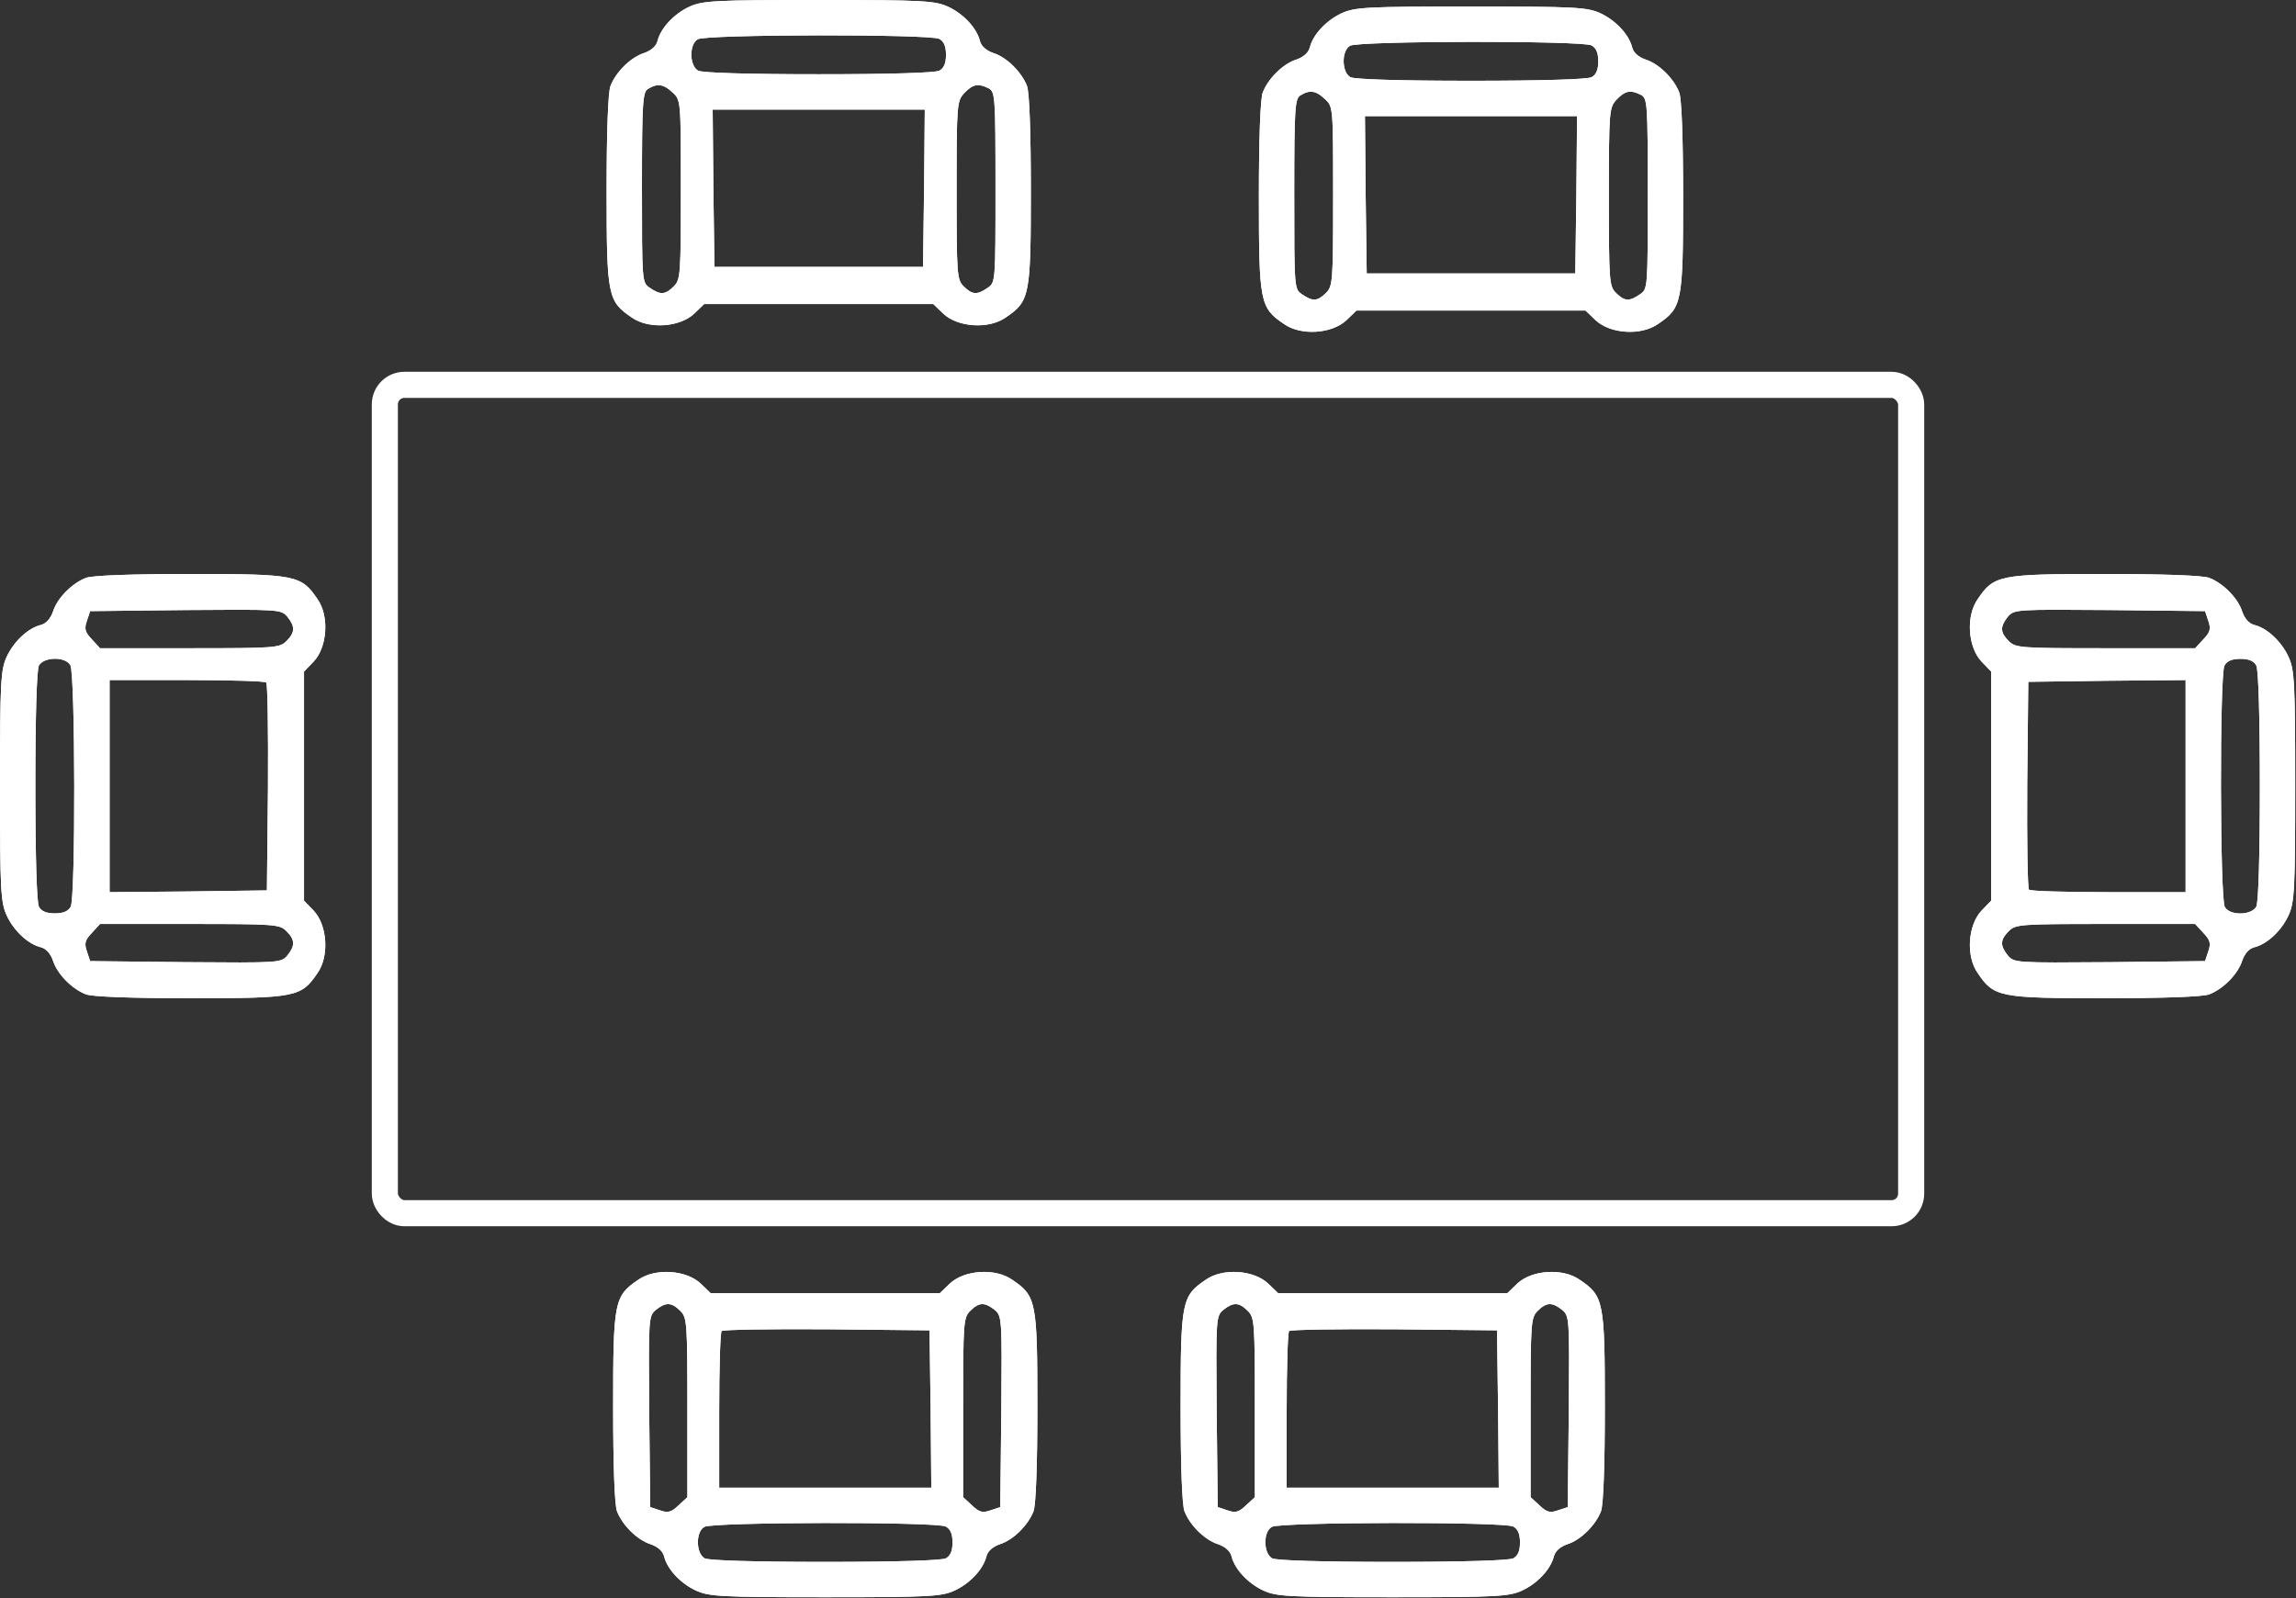
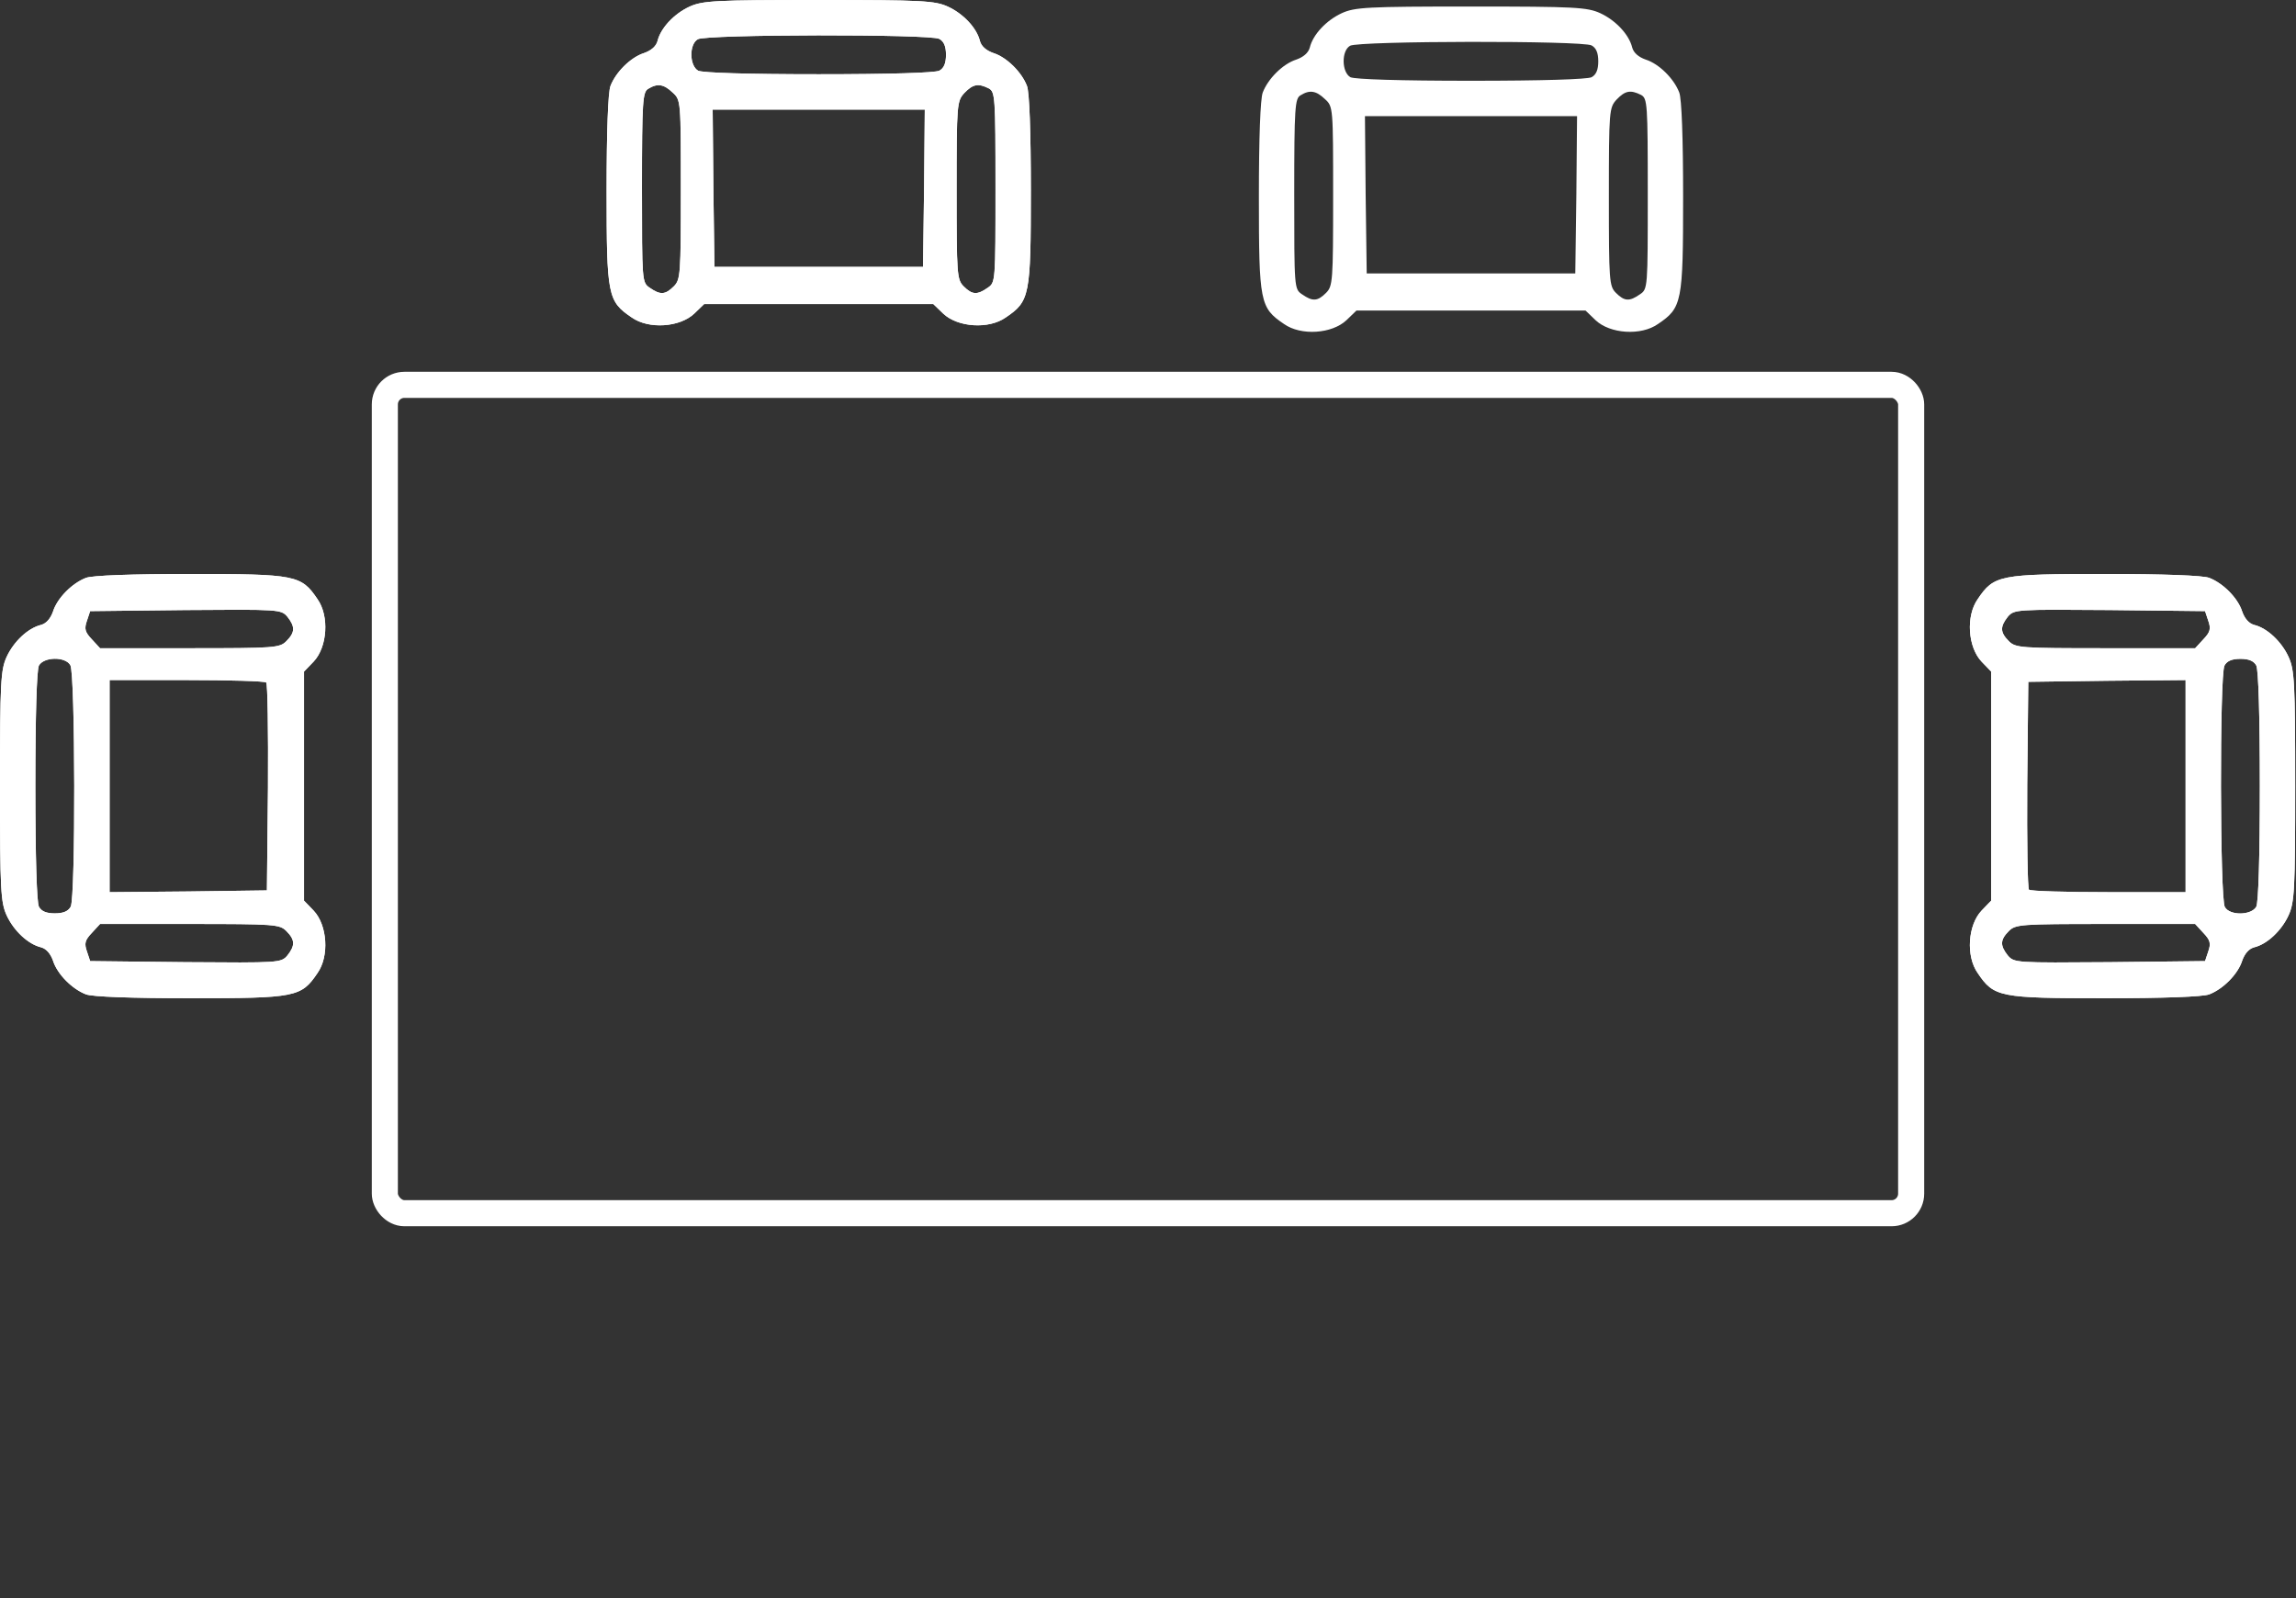
<svg xmlns="http://www.w3.org/2000/svg" width="352" height="245" viewBox="0 0 352 245" fill="none">
  <rect x="0" y="0" width="352" height="245" fill="#333333" stroke="none" />
  <path d="M105.683 1.03C103.352 2.114 101.292 4.282 100.805 6.287C100.588 7.1 99.829 7.75 98.745 8.13C96.686 8.78 94.409 11.057 93.596 13.17C93.217 14.092 93 20.27 93 29.159C93 45.365 93.163 46.178 96.848 48.671C99.45 50.514 104.219 50.188 106.441 48.075L107.959 46.611H125.52H143.08L144.598 48.075C146.82 50.188 151.589 50.514 154.191 48.671C157.876 46.178 158.039 45.365 158.039 29.159C158.039 20.27 157.822 14.092 157.443 13.17C156.63 11.057 154.354 8.78 152.294 8.13C151.21 7.75 150.451 7.1 150.234 6.287C149.747 4.282 147.687 2.114 145.356 1.03C143.351 0.108 141.508 -8.1718e-05 125.52 -8.1718e-05C109.531 -8.1718e-05 107.688 0.108 105.683 1.03ZM144.001 5.962C144.706 6.341 145.031 7.1 145.031 8.401C145.031 9.702 144.706 10.46 144.001 10.84C143.297 11.165 136.468 11.382 125.52 11.382C114.571 11.382 107.742 11.165 107.038 10.84C105.683 10.081 105.628 6.775 106.983 6.016C108.23 5.257 142.592 5.203 144.001 5.962ZM103.135 14.2C104.382 15.338 104.382 15.447 104.382 29.105C104.382 42.113 104.328 42.871 103.298 43.901C101.997 45.202 101.238 45.256 99.612 44.118C98.42 43.305 98.42 43.197 98.42 28.726C98.42 15.393 98.528 14.092 99.395 13.604C100.805 12.737 101.78 12.899 103.135 14.2ZM151.589 13.55C152.565 14.092 152.619 14.851 152.619 28.726C152.619 43.197 152.619 43.305 151.427 44.118C149.801 45.256 149.042 45.202 147.741 43.901C146.711 42.871 146.657 42.113 146.657 29.159C146.657 15.88 146.711 15.501 147.85 14.254C149.15 12.899 149.963 12.737 151.589 13.55ZM141.671 28.834L141.508 40.92H125.52H109.531L109.368 28.834L109.26 16.802H125.52H141.779L141.671 28.834Z" fill="white" />
  <path d="M105.683 1.03C103.352 2.114 101.292 4.282 100.805 6.287C100.588 7.1 99.829 7.75 98.745 8.13C96.686 8.78 94.409 11.057 93.596 13.17C93.217 14.092 93 20.27 93 29.159C93 45.365 93.163 46.178 96.848 48.671C99.45 50.514 104.219 50.188 106.441 48.075L107.959 46.611H125.52H143.08L144.598 48.075C146.82 50.188 151.589 50.514 154.191 48.671C157.876 46.178 158.039 45.365 158.039 29.159C158.039 20.27 157.822 14.092 157.443 13.17C156.63 11.057 154.354 8.78 152.294 8.13C151.21 7.75 150.451 7.1 150.234 6.287C149.747 4.282 147.687 2.114 145.356 1.03C143.351 0.108 141.508 -8.1718e-05 125.52 -8.1718e-05C109.531 -8.1718e-05 107.688 0.108 105.683 1.03ZM144.001 5.962C144.706 6.341 145.031 7.1 145.031 8.401C145.031 9.702 144.706 10.46 144.001 10.84C143.297 11.165 136.468 11.382 125.52 11.382C114.571 11.382 107.742 11.165 107.038 10.84C105.683 10.081 105.628 6.775 106.983 6.016C108.23 5.257 142.592 5.203 144.001 5.962ZM103.135 14.2C104.382 15.338 104.382 15.447 104.382 29.105C104.382 42.113 104.328 42.871 103.298 43.901C101.997 45.202 101.238 45.256 99.612 44.118C98.42 43.305 98.42 43.197 98.42 28.726C98.42 15.393 98.528 14.092 99.395 13.604C100.805 12.737 101.78 12.899 103.135 14.2ZM151.589 13.55C152.565 14.092 152.619 14.851 152.619 28.726C152.619 43.197 152.619 43.305 151.427 44.118C149.801 45.256 149.042 45.202 147.741 43.901C146.711 42.871 146.657 42.113 146.657 29.159C146.657 15.88 146.711 15.501 147.85 14.254C149.15 12.899 149.963 12.737 151.589 13.55ZM141.671 28.834L141.508 40.92H125.52H109.531L109.368 28.834L109.26 16.802H125.52H141.779L141.671 28.834Z" fill="white" />
  <path d="M205.683 2.03C203.352 3.114 201.292 5.282 200.805 7.287C200.588 8.1 199.829 8.75 198.745 9.13C196.686 9.78 194.409 12.057 193.596 14.17C193.217 15.092 193 21.27 193 30.159C193 46.365 193.163 47.178 196.848 49.671C199.45 51.514 204.219 51.188 206.441 49.075L207.959 47.611H225.52H243.08L244.598 49.075C246.82 51.188 251.589 51.514 254.191 49.671C257.876 47.178 258.039 46.365 258.039 30.159C258.039 21.27 257.822 15.092 257.443 14.17C256.63 12.057 254.354 9.78 252.294 9.13C251.21 8.75 250.451 8.1 250.234 7.287C249.747 5.282 247.687 3.114 245.356 2.03C243.351 1.108 241.508 1 225.52 1C209.531 1 207.688 1.108 205.683 2.03ZM244.001 6.962C244.706 7.341 245.031 8.1 245.031 9.401C245.031 10.702 244.706 11.46 244.001 11.84C243.297 12.165 236.468 12.382 225.52 12.382C214.571 12.382 207.742 12.165 207.038 11.84C205.683 11.081 205.628 7.775 206.983 7.016C208.23 6.257 242.592 6.203 244.001 6.962ZM203.135 15.2C204.382 16.338 204.382 16.447 204.382 30.105C204.382 43.113 204.328 43.871 203.298 44.901C201.997 46.202 201.238 46.256 199.612 45.118C198.42 44.305 198.42 44.197 198.42 29.726C198.42 16.392 198.528 15.092 199.396 14.604C200.805 13.737 201.78 13.899 203.135 15.2ZM251.589 14.55C252.565 15.092 252.619 15.851 252.619 29.726C252.619 44.197 252.619 44.305 251.427 45.118C249.801 46.256 249.042 46.202 247.741 44.901C246.711 43.871 246.657 43.113 246.657 30.159C246.657 16.88 246.711 16.501 247.85 15.254C249.15 13.899 249.963 13.737 251.589 14.55ZM241.671 29.834L241.508 41.92H225.52H209.531L209.368 29.834L209.26 17.802H225.52H241.779L241.671 29.834Z" fill="white" />
-   <path d="M205.683 2.03C203.352 3.114 201.292 5.282 200.805 7.287C200.588 8.1 199.829 8.75 198.745 9.13C196.686 9.78 194.409 12.057 193.596 14.17C193.217 15.092 193 21.27 193 30.159C193 46.365 193.163 47.178 196.848 49.671C199.45 51.514 204.219 51.188 206.441 49.075L207.959 47.611H225.52H243.08L244.598 49.075C246.82 51.188 251.589 51.514 254.191 49.671C257.876 47.178 258.039 46.365 258.039 30.159C258.039 21.27 257.822 15.092 257.443 14.17C256.63 12.057 254.354 9.78 252.294 9.13C251.21 8.75 250.451 8.1 250.234 7.287C249.747 5.282 247.687 3.114 245.356 2.03C243.351 1.108 241.508 1 225.52 1C209.531 1 207.688 1.108 205.683 2.03ZM244.001 6.962C244.706 7.341 245.031 8.1 245.031 9.401C245.031 10.702 244.706 11.46 244.001 11.84C243.297 12.165 236.468 12.382 225.52 12.382C214.571 12.382 207.742 12.165 207.038 11.84C205.683 11.081 205.628 7.775 206.983 7.016C208.23 6.257 242.592 6.203 244.001 6.962ZM203.135 15.2C204.382 16.338 204.382 16.447 204.382 30.105C204.382 43.113 204.328 43.871 203.298 44.901C201.997 46.202 201.238 46.256 199.612 45.118C198.42 44.305 198.42 44.197 198.42 29.726C198.42 16.392 198.528 15.092 199.396 14.604C200.805 13.737 201.78 13.899 203.135 15.2ZM251.589 14.55C252.565 15.092 252.619 15.851 252.619 29.726C252.619 44.197 252.619 44.305 251.427 45.118C249.801 46.256 249.042 46.202 247.741 44.901C246.711 43.871 246.657 43.113 246.657 30.159C246.657 16.88 246.711 16.501 247.85 15.254C249.15 13.899 249.963 13.737 251.589 14.55ZM241.671 29.834L241.508 41.92H225.52H209.531L209.368 29.834L209.26 17.802H225.52H241.779L241.671 29.834Z" fill="white" />
-   <path d="M97.848 196.206C94.163 198.699 94 199.512 94 215.717C94 224.606 94.217 230.785 94.596 231.706C95.409 233.82 97.686 236.096 99.745 236.747C100.829 237.126 101.588 237.776 101.805 238.589C102.292 240.595 104.352 242.763 106.683 243.847C108.688 244.768 110.531 244.876 126.52 244.876C142.508 244.876 144.351 244.768 146.356 243.847C148.687 242.763 150.747 240.595 151.234 238.589C151.451 237.776 152.21 237.126 153.294 236.747C155.354 236.096 157.63 233.82 158.443 231.706C158.822 230.785 159.039 224.606 159.039 215.717C159.039 199.512 158.876 198.699 155.191 196.206C152.589 194.363 147.82 194.688 145.598 196.802L144.08 198.265H126.52H108.959L107.441 196.802C105.219 194.688 100.45 194.363 97.848 196.206ZM104.298 200.975C105.328 202.005 105.382 202.764 105.382 215.771V229.538L104.027 230.785C102.889 231.869 102.401 231.977 101.154 231.543L99.691 231.056L99.528 216.422C99.42 202.059 99.42 201.788 100.558 200.812C102.076 199.62 102.943 199.62 104.298 200.975ZM152.481 200.812C153.619 201.788 153.619 202.059 153.511 216.422L153.348 231.056L151.885 231.543C150.638 231.977 150.15 231.869 149.012 230.785L147.657 229.538V215.771C147.657 202.764 147.711 202.005 148.741 200.975C150.096 199.62 150.963 199.62 152.481 200.812ZM142.671 215.988L142.779 228.075H126.52H110.26V216.259C110.26 209.755 110.422 204.227 110.639 204.064C110.856 203.848 118.064 203.739 126.736 203.793L142.508 203.956L142.671 215.988ZM145.001 234.037C145.706 234.416 146.031 235.175 146.031 236.476C146.031 237.776 145.706 238.535 145.001 238.915C144.297 239.24 137.468 239.457 126.52 239.457C115.571 239.457 108.742 239.24 108.038 238.915C106.683 238.156 106.628 234.85 107.983 234.091C109.23 233.332 143.592 233.278 145.001 234.037Z" fill="white" />
-   <path d="M97.848 196.206C94.163 198.699 94 199.512 94 215.717C94 224.606 94.217 230.785 94.596 231.706C95.409 233.82 97.686 236.096 99.745 236.747C100.829 237.126 101.588 237.776 101.805 238.589C102.292 240.595 104.352 242.763 106.683 243.847C108.688 244.768 110.531 244.876 126.52 244.876C142.508 244.876 144.351 244.768 146.356 243.847C148.687 242.763 150.747 240.595 151.234 238.589C151.451 237.776 152.21 237.126 153.294 236.747C155.354 236.096 157.63 233.82 158.443 231.706C158.822 230.785 159.039 224.606 159.039 215.717C159.039 199.512 158.876 198.699 155.191 196.206C152.589 194.363 147.82 194.688 145.598 196.802L144.08 198.265H126.52H108.959L107.441 196.802C105.219 194.688 100.45 194.363 97.848 196.206ZM104.298 200.975C105.328 202.005 105.382 202.764 105.382 215.771V229.538L104.027 230.785C102.889 231.869 102.401 231.977 101.154 231.543L99.691 231.056L99.528 216.422C99.42 202.059 99.42 201.788 100.558 200.812C102.076 199.62 102.943 199.62 104.298 200.975ZM152.481 200.812C153.619 201.788 153.619 202.059 153.511 216.422L153.348 231.056L151.885 231.543C150.638 231.977 150.15 231.869 149.012 230.785L147.657 229.538V215.771C147.657 202.764 147.711 202.005 148.741 200.975C150.096 199.62 150.963 199.62 152.481 200.812ZM142.671 215.988L142.779 228.075H126.52H110.26V216.259C110.26 209.755 110.422 204.227 110.639 204.064C110.856 203.848 118.064 203.739 126.736 203.793L142.508 203.956L142.671 215.988ZM145.001 234.037C145.706 234.416 146.031 235.175 146.031 236.476C146.031 237.776 145.706 238.535 145.001 238.915C144.297 239.24 137.468 239.457 126.52 239.457C115.571 239.457 108.742 239.24 108.038 238.915C106.683 238.156 106.628 234.85 107.983 234.091C109.23 233.332 143.592 233.278 145.001 234.037Z" fill="white" />
-   <path d="M184.848 196.206C181.163 198.699 181 199.512 181 215.717C181 224.606 181.217 230.785 181.596 231.706C182.409 233.82 184.686 236.096 186.745 236.747C187.829 237.126 188.588 237.776 188.805 238.589C189.292 240.595 191.352 242.763 193.683 243.847C195.688 244.768 197.531 244.876 213.52 244.876C229.508 244.876 231.351 244.768 233.356 243.847C235.687 242.763 237.747 240.595 238.234 238.589C238.451 237.776 239.21 237.126 240.294 236.747C242.354 236.096 244.63 233.82 245.443 231.706C245.822 230.785 246.039 224.606 246.039 215.717C246.039 199.512 245.876 198.699 242.191 196.206C239.589 194.363 234.82 194.688 232.598 196.802L231.08 198.265H213.52H195.959L194.441 196.802C192.219 194.688 187.45 194.363 184.848 196.206ZM191.298 200.975C192.328 202.005 192.382 202.764 192.382 215.771V229.538L191.027 230.785C189.889 231.869 189.401 231.977 188.154 231.543L186.691 231.056L186.528 216.422C186.42 202.059 186.42 201.788 187.558 200.812C189.076 199.62 189.943 199.62 191.298 200.975ZM239.481 200.812C240.619 201.788 240.619 202.059 240.511 216.422L240.348 231.056L238.885 231.543C237.638 231.977 237.15 231.869 236.012 230.785L234.657 229.538V215.771C234.657 202.764 234.711 202.005 235.741 200.975C237.096 199.62 237.963 199.62 239.481 200.812ZM229.671 215.988L229.779 228.075H213.52H197.26V216.259C197.26 209.755 197.422 204.227 197.639 204.064C197.856 203.848 205.064 203.739 213.736 203.793L229.508 203.956L229.671 215.988ZM232.001 234.037C232.706 234.416 233.031 235.175 233.031 236.476C233.031 237.776 232.706 238.535 232.001 238.915C231.297 239.24 224.468 239.457 213.52 239.457C202.571 239.457 195.742 239.24 195.038 238.915C193.683 238.156 193.628 234.85 194.983 234.091C196.23 233.332 230.592 233.278 232.001 234.037Z" fill="white" />
-   <path d="M184.848 196.206C181.163 198.699 181 199.512 181 215.717C181 224.606 181.217 230.785 181.596 231.706C182.409 233.82 184.686 236.096 186.745 236.747C187.829 237.126 188.588 237.776 188.805 238.589C189.292 240.595 191.352 242.763 193.683 243.847C195.688 244.768 197.531 244.876 213.52 244.876C229.508 244.876 231.351 244.768 233.356 243.847C235.687 242.763 237.747 240.595 238.234 238.589C238.451 237.776 239.21 237.126 240.294 236.747C242.354 236.096 244.63 233.82 245.443 231.706C245.822 230.785 246.039 224.606 246.039 215.717C246.039 199.512 245.876 198.699 242.191 196.206C239.589 194.363 234.82 194.688 232.598 196.802L231.08 198.265H213.52H195.959L194.441 196.802C192.219 194.688 187.45 194.363 184.848 196.206ZM191.298 200.975C192.328 202.005 192.382 202.764 192.382 215.771V229.538L191.027 230.785C189.889 231.869 189.401 231.977 188.154 231.543L186.691 231.056L186.528 216.422C186.42 202.059 186.42 201.788 187.558 200.812C189.076 199.62 189.943 199.62 191.298 200.975ZM239.481 200.812C240.619 201.788 240.619 202.059 240.511 216.422L240.348 231.056L238.885 231.543C237.638 231.977 237.15 231.869 236.012 230.785L234.657 229.538V215.771C234.657 202.764 234.711 202.005 235.741 200.975C237.096 199.62 237.963 199.62 239.481 200.812ZM229.671 215.988L229.779 228.075H213.52H197.26V216.259C197.26 209.755 197.422 204.227 197.639 204.064C197.856 203.848 205.064 203.739 213.736 203.793L229.508 203.956L229.671 215.988ZM232.001 234.037C232.706 234.416 233.031 235.175 233.031 236.476C233.031 237.776 232.706 238.535 232.001 238.915C231.297 239.24 224.468 239.457 213.52 239.457C202.571 239.457 195.742 239.24 195.038 238.915C193.683 238.156 193.628 234.85 194.983 234.091C196.23 233.332 230.592 233.278 232.001 234.037Z" fill="white" />
  <path d="M303.206 149.191C305.699 152.876 306.512 153.039 322.718 153.039C331.606 153.039 337.785 152.822 338.707 152.443C340.82 151.63 343.097 149.354 343.747 147.294C344.126 146.21 344.777 145.451 345.59 145.234C347.595 144.747 349.763 142.687 350.847 140.356C351.769 138.351 351.877 136.508 351.877 120.52C351.877 104.531 351.769 102.688 350.847 100.683C349.763 98.352 347.595 96.293 345.59 95.805C344.777 95.588 344.126 94.829 343.747 93.745C343.097 91.686 340.82 89.409 338.707 88.596C337.785 88.217 331.606 88 322.718 88C306.512 88 305.699 88.163 303.206 91.848C301.363 94.45 301.688 99.219 303.802 101.441L305.266 102.959V120.52V138.08L303.802 139.598C301.688 141.82 301.363 146.589 303.206 149.191ZM307.976 142.741C309.005 141.711 309.764 141.657 322.772 141.657H336.539L337.785 143.012C338.869 144.15 338.978 144.638 338.544 145.885L338.056 147.348L323.422 147.511C309.06 147.619 308.789 147.619 307.813 146.481C306.621 144.963 306.621 144.096 307.976 142.741ZM307.813 94.558C308.789 93.42 309.06 93.42 323.422 93.528L338.056 93.691L338.544 95.154C338.978 96.401 338.869 96.889 337.785 98.027L336.539 99.382H322.772C309.764 99.382 309.005 99.328 307.976 98.298C306.621 96.943 306.621 96.076 307.813 94.558ZM322.989 104.368L335.075 104.26V120.52V136.779H323.26C316.756 136.779 311.228 136.617 311.065 136.4C310.848 136.183 310.74 128.975 310.794 120.303L310.957 104.531L322.989 104.368ZM341.037 102.038C341.417 101.333 342.175 101.008 343.476 101.008C344.777 101.008 345.536 101.333 345.915 102.038C346.24 102.742 346.457 109.571 346.457 120.52C346.457 131.468 346.24 138.297 345.915 139.001C345.156 140.356 341.85 140.411 341.091 139.056C340.333 137.809 340.278 103.447 341.037 102.038Z" fill="white" />
  <path d="M303.206 149.191C305.699 152.876 306.512 153.039 322.718 153.039C331.606 153.039 337.785 152.822 338.707 152.443C340.82 151.63 343.097 149.354 343.747 147.294C344.126 146.21 344.777 145.451 345.59 145.234C347.595 144.747 349.763 142.687 350.847 140.356C351.769 138.351 351.877 136.508 351.877 120.52C351.877 104.531 351.769 102.688 350.847 100.683C349.763 98.352 347.595 96.293 345.59 95.805C344.777 95.588 344.126 94.829 343.747 93.745C343.097 91.686 340.82 89.409 338.707 88.596C337.785 88.217 331.606 88 322.718 88C306.512 88 305.699 88.163 303.206 91.848C301.363 94.45 301.688 99.219 303.802 101.441L305.266 102.959V120.52V138.08L303.802 139.598C301.688 141.82 301.363 146.589 303.206 149.191ZM307.976 142.741C309.005 141.711 309.764 141.657 322.772 141.657H336.539L337.785 143.012C338.869 144.15 338.978 144.638 338.544 145.885L338.056 147.348L323.422 147.511C309.06 147.619 308.789 147.619 307.813 146.481C306.621 144.963 306.621 144.096 307.976 142.741ZM307.813 94.558C308.789 93.42 309.06 93.42 323.422 93.528L338.056 93.691L338.544 95.154C338.978 96.401 338.869 96.889 337.785 98.027L336.539 99.382H322.772C309.764 99.382 309.005 99.328 307.976 98.298C306.621 96.943 306.621 96.076 307.813 94.558ZM322.989 104.368L335.075 104.26V120.52V136.779H323.26C316.756 136.779 311.228 136.617 311.065 136.4C310.848 136.183 310.74 128.975 310.794 120.303L310.957 104.531L322.989 104.368ZM341.037 102.038C341.417 101.333 342.175 101.008 343.476 101.008C344.777 101.008 345.536 101.333 345.915 102.038C346.24 102.742 346.457 109.571 346.457 120.52C346.457 131.468 346.24 138.297 345.915 139.001C345.156 140.356 341.85 140.411 341.091 139.056C340.333 137.809 340.278 103.447 341.037 102.038Z" fill="white" />
  <path d="M48.671 91.848C46.178 88.163 45.365 88 29.159 88C20.27 88 14.092 88.217 13.17 88.596C11.057 89.409 8.78 91.686 8.13 93.745C7.75 94.829 7.1 95.588 6.287 95.805C4.282 96.293 2.114 98.352 1.03 100.683C0.108 102.688 0 104.531 0 120.52C0 136.508 0.108 138.351 1.03 140.356C2.114 142.687 4.282 144.747 6.287 145.234C7.1 145.451 7.75 146.21 8.13 147.294C8.78 149.354 11.057 151.63 13.17 152.443C14.092 152.822 20.27 153.039 29.159 153.039C45.365 153.039 46.178 152.876 48.671 149.191C50.514 146.589 50.188 141.82 48.075 139.598L46.611 138.08V120.52L46.611 102.959L48.075 101.441C50.188 99.219 50.514 94.45 48.671 91.848ZM43.901 98.298C42.872 99.328 42.113 99.382 29.105 99.382H15.338L14.092 98.027C13.008 96.889 12.899 96.401 13.333 95.154L13.821 93.691L28.455 93.528C42.817 93.42 43.088 93.42 44.064 94.558C45.256 96.076 45.256 96.943 43.901 98.298ZM44.064 146.481C43.088 147.619 42.817 147.619 28.455 147.511L13.821 147.348L13.333 145.885C12.899 144.638 13.008 144.15 14.092 143.012L15.338 141.657H29.105C42.113 141.657 42.872 141.711 43.901 142.741C45.256 144.096 45.256 144.963 44.064 146.481ZM28.888 136.671L16.802 136.779L16.802 120.52V104.26H28.617C35.121 104.26 40.649 104.422 40.812 104.639C41.029 104.856 41.137 112.064 41.083 120.736L40.92 136.508L28.888 136.671ZM10.84 139.001C10.46 139.706 9.702 140.031 8.401 140.031C7.1 140.031 6.341 139.706 5.962 139.001C5.637 138.297 5.42 131.468 5.42 120.52C5.42 109.571 5.637 102.742 5.962 102.038C6.721 100.683 10.027 100.628 10.786 101.983C11.544 103.23 11.599 137.592 10.84 139.001Z" fill="white" />
  <path d="M48.671 91.848C46.178 88.163 45.365 88 29.159 88C20.27 88 14.092 88.217 13.17 88.596C11.057 89.409 8.78 91.686 8.13 93.745C7.75 94.829 7.1 95.588 6.287 95.805C4.282 96.293 2.114 98.352 1.03 100.683C0.108 102.688 0 104.531 0 120.52C0 136.508 0.108 138.351 1.03 140.356C2.114 142.687 4.282 144.747 6.287 145.234C7.1 145.451 7.75 146.21 8.13 147.294C8.78 149.354 11.057 151.63 13.17 152.443C14.092 152.822 20.27 153.039 29.159 153.039C45.365 153.039 46.178 152.876 48.671 149.191C50.514 146.589 50.188 141.82 48.075 139.598L46.611 138.08V120.52L46.611 102.959L48.075 101.441C50.188 99.219 50.514 94.45 48.671 91.848ZM43.901 98.298C42.872 99.328 42.113 99.382 29.105 99.382H15.338L14.092 98.027C13.008 96.889 12.899 96.401 13.333 95.154L13.821 93.691L28.455 93.528C42.817 93.42 43.088 93.42 44.064 94.558C45.256 96.076 45.256 96.943 43.901 98.298ZM44.064 146.481C43.088 147.619 42.817 147.619 28.455 147.511L13.821 147.348L13.333 145.885C12.899 144.638 13.008 144.15 14.092 143.012L15.338 141.657H29.105C42.113 141.657 42.872 141.711 43.901 142.741C45.256 144.096 45.256 144.963 44.064 146.481ZM28.888 136.671L16.802 136.779L16.802 120.52V104.26H28.617C35.121 104.26 40.649 104.422 40.812 104.639C41.029 104.856 41.137 112.064 41.083 120.736L40.92 136.508L28.888 136.671ZM10.84 139.001C10.46 139.706 9.702 140.031 8.401 140.031C7.1 140.031 6.341 139.706 5.962 139.001C5.637 138.297 5.42 131.468 5.42 120.52C5.42 109.571 5.637 102.742 5.962 102.038C6.721 100.683 10.027 100.628 10.786 101.983C11.544 103.23 11.599 137.592 10.84 139.001Z" fill="white" />
  <rect x="59" y="59" width="234" height="127" rx="3" stroke="white" stroke-width="4" />
</svg>